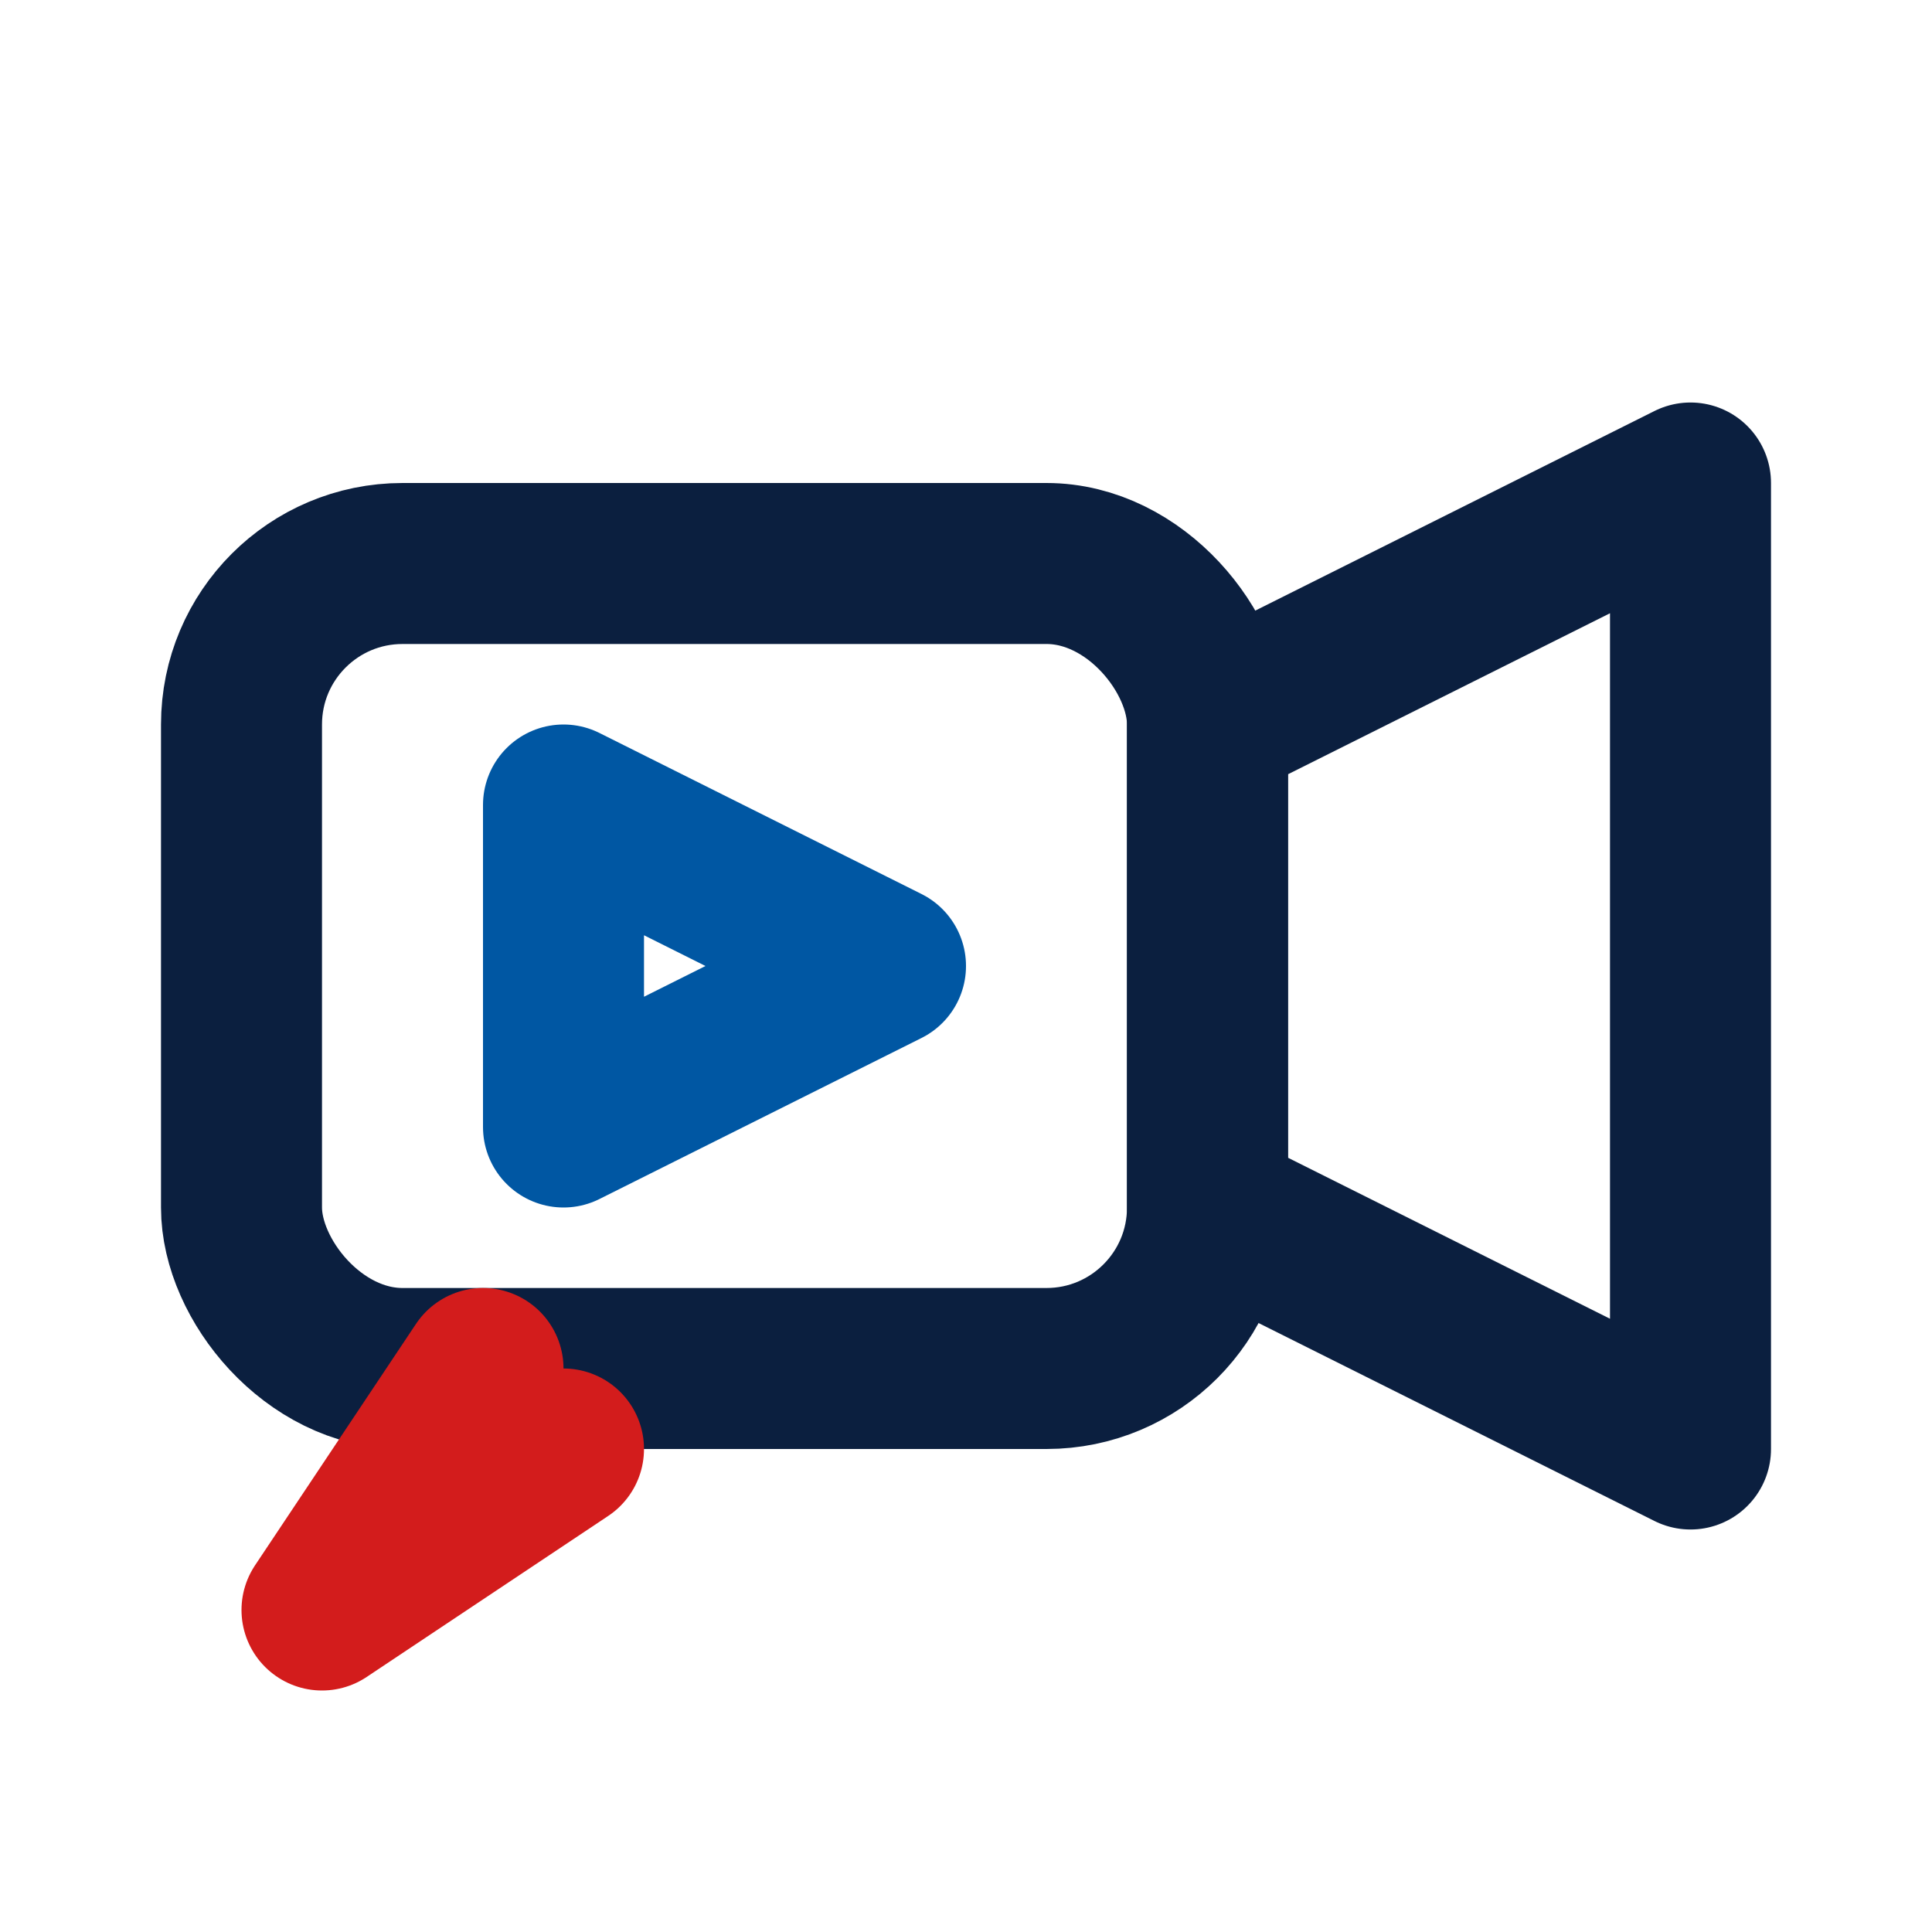
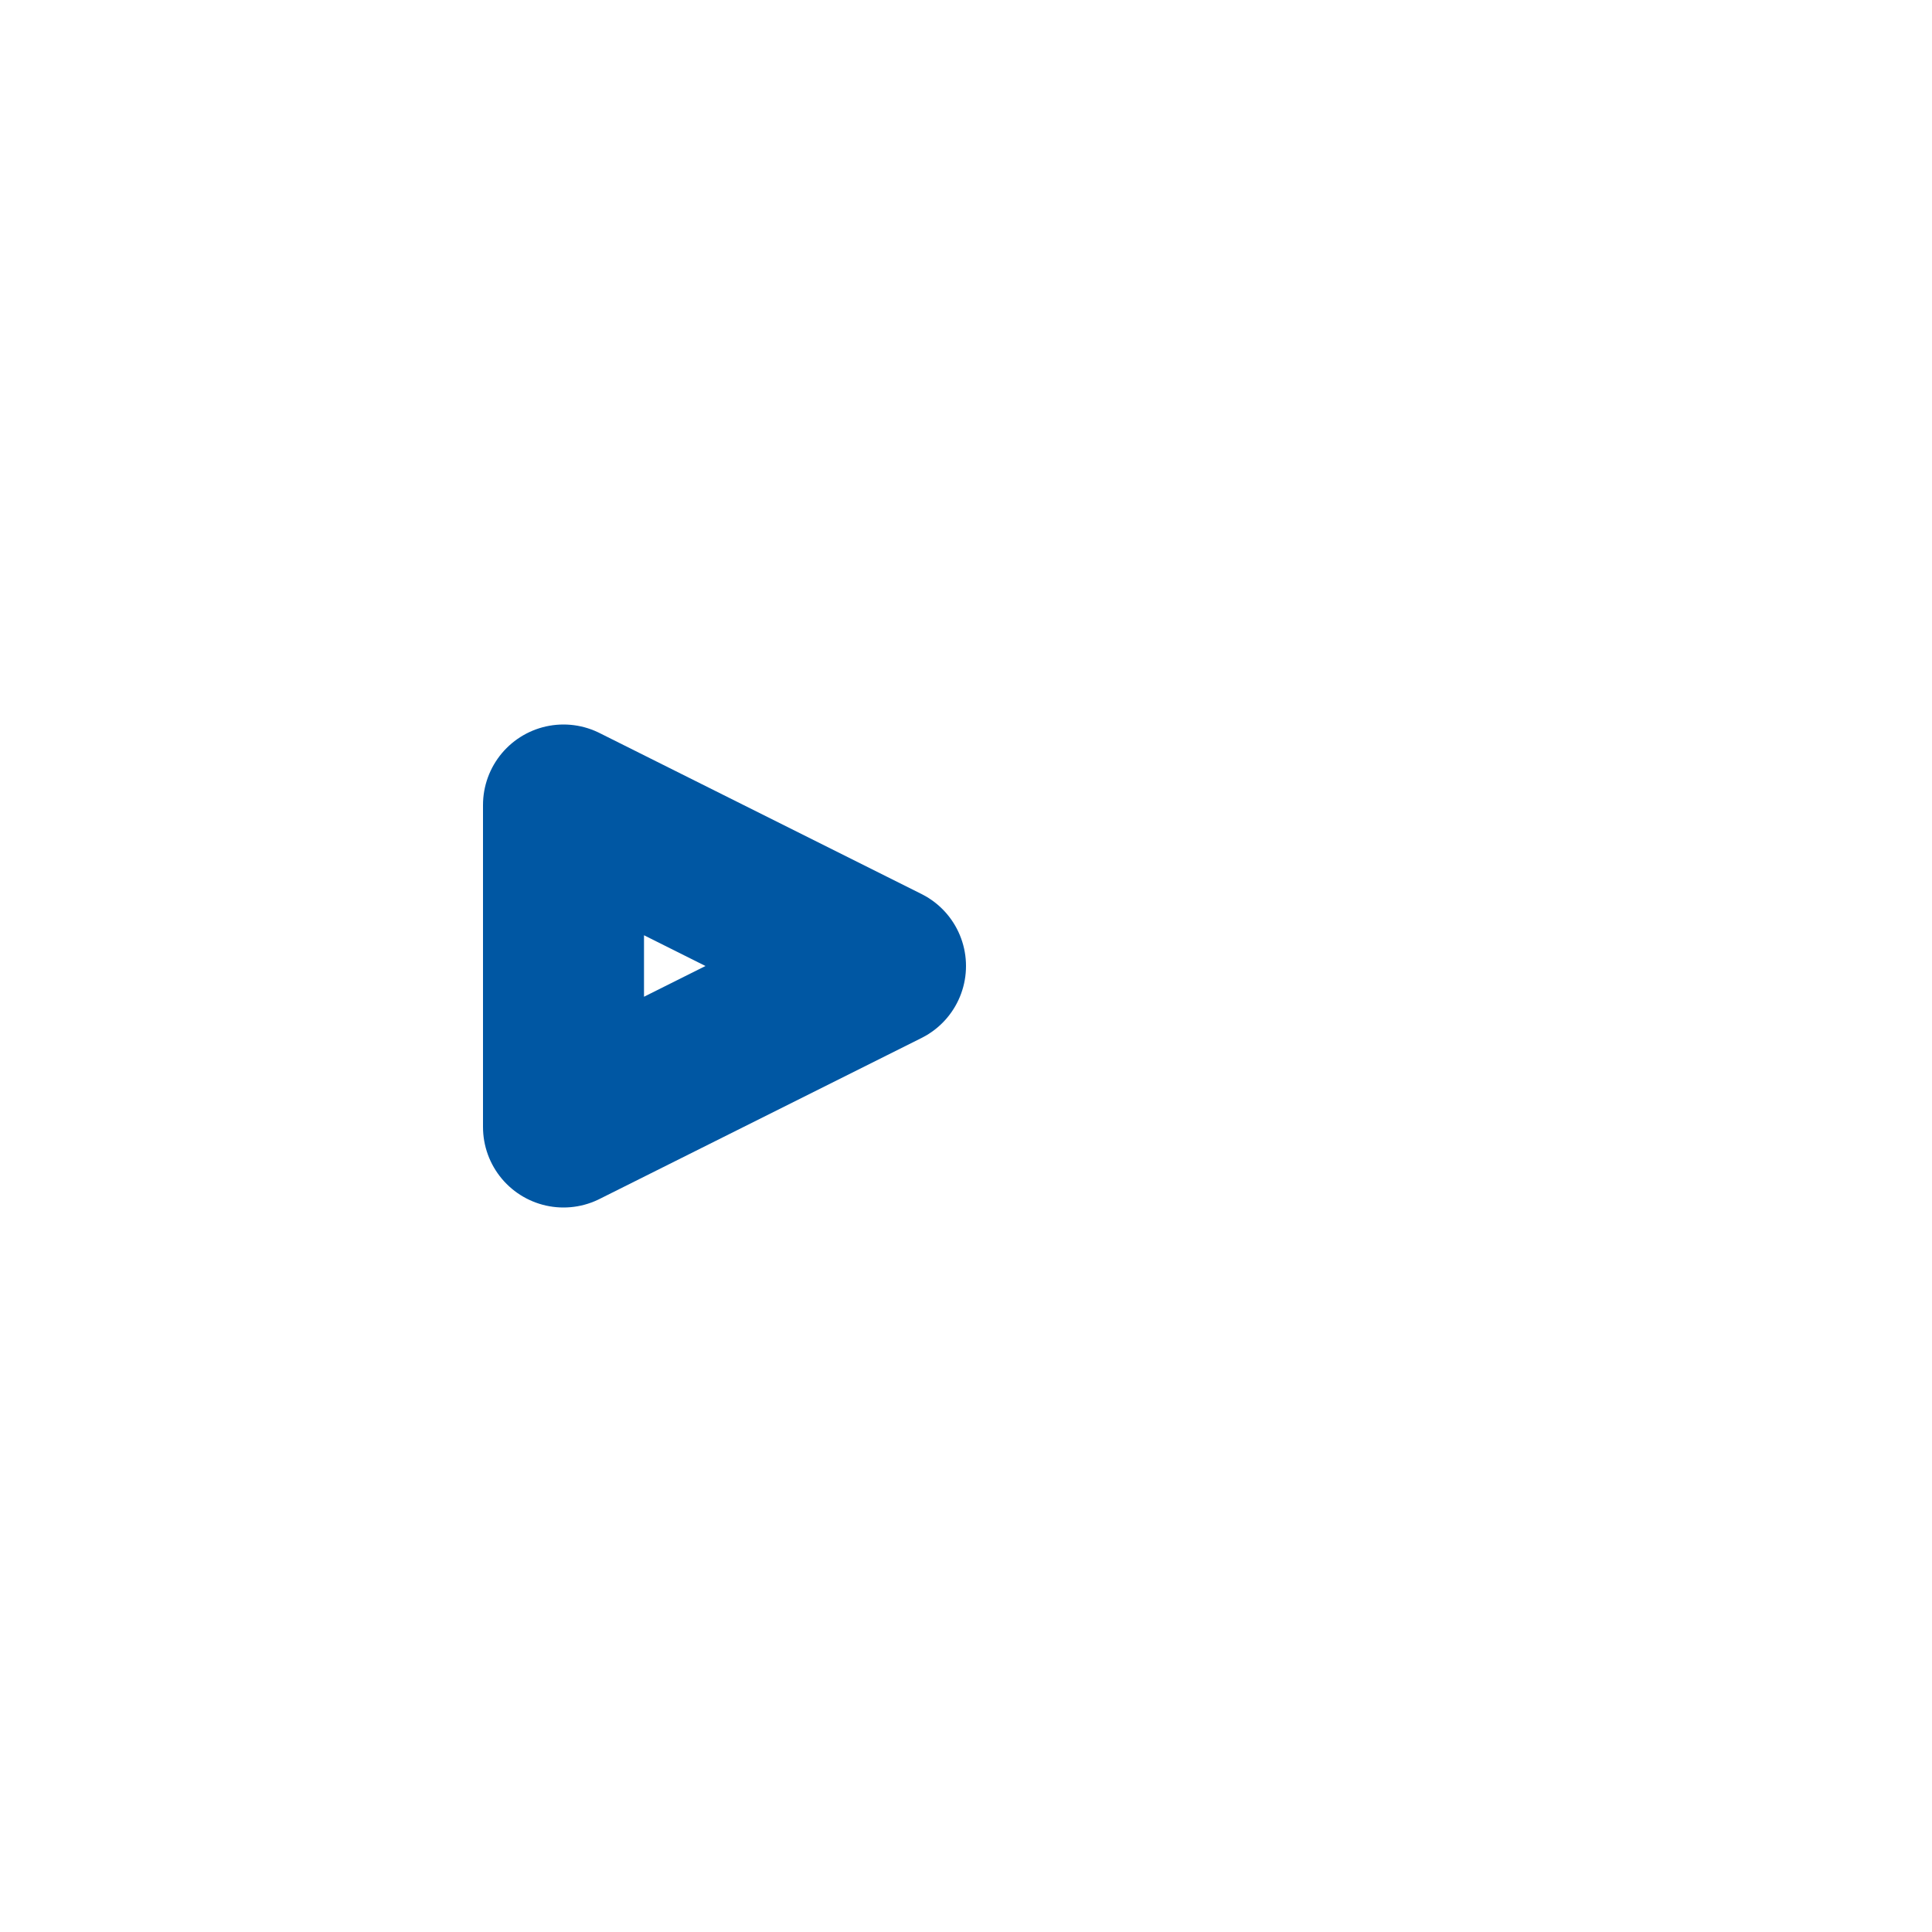
<svg xmlns="http://www.w3.org/2000/svg" width="24" height="24" viewBox="0 0 24 24" fill="none" stroke="#0B1F3F" stroke-width="2" stroke-linecap="round" stroke-linejoin="round" role="img">
  <title>Video‑Messages Icon – Kamera &amp; Sprechblase</title>
-   <rect x="3" y="7" width="12" height="10" rx="2" />
  <polygon points="7 10 11 12 7 14" fill="none" stroke="#0057A3" />
-   <polygon points="15 9 21 6 21 18 15 15 15 9" />
-   <path d="M6 17l-2 3 3-2" stroke="#D31C1C" />
</svg>